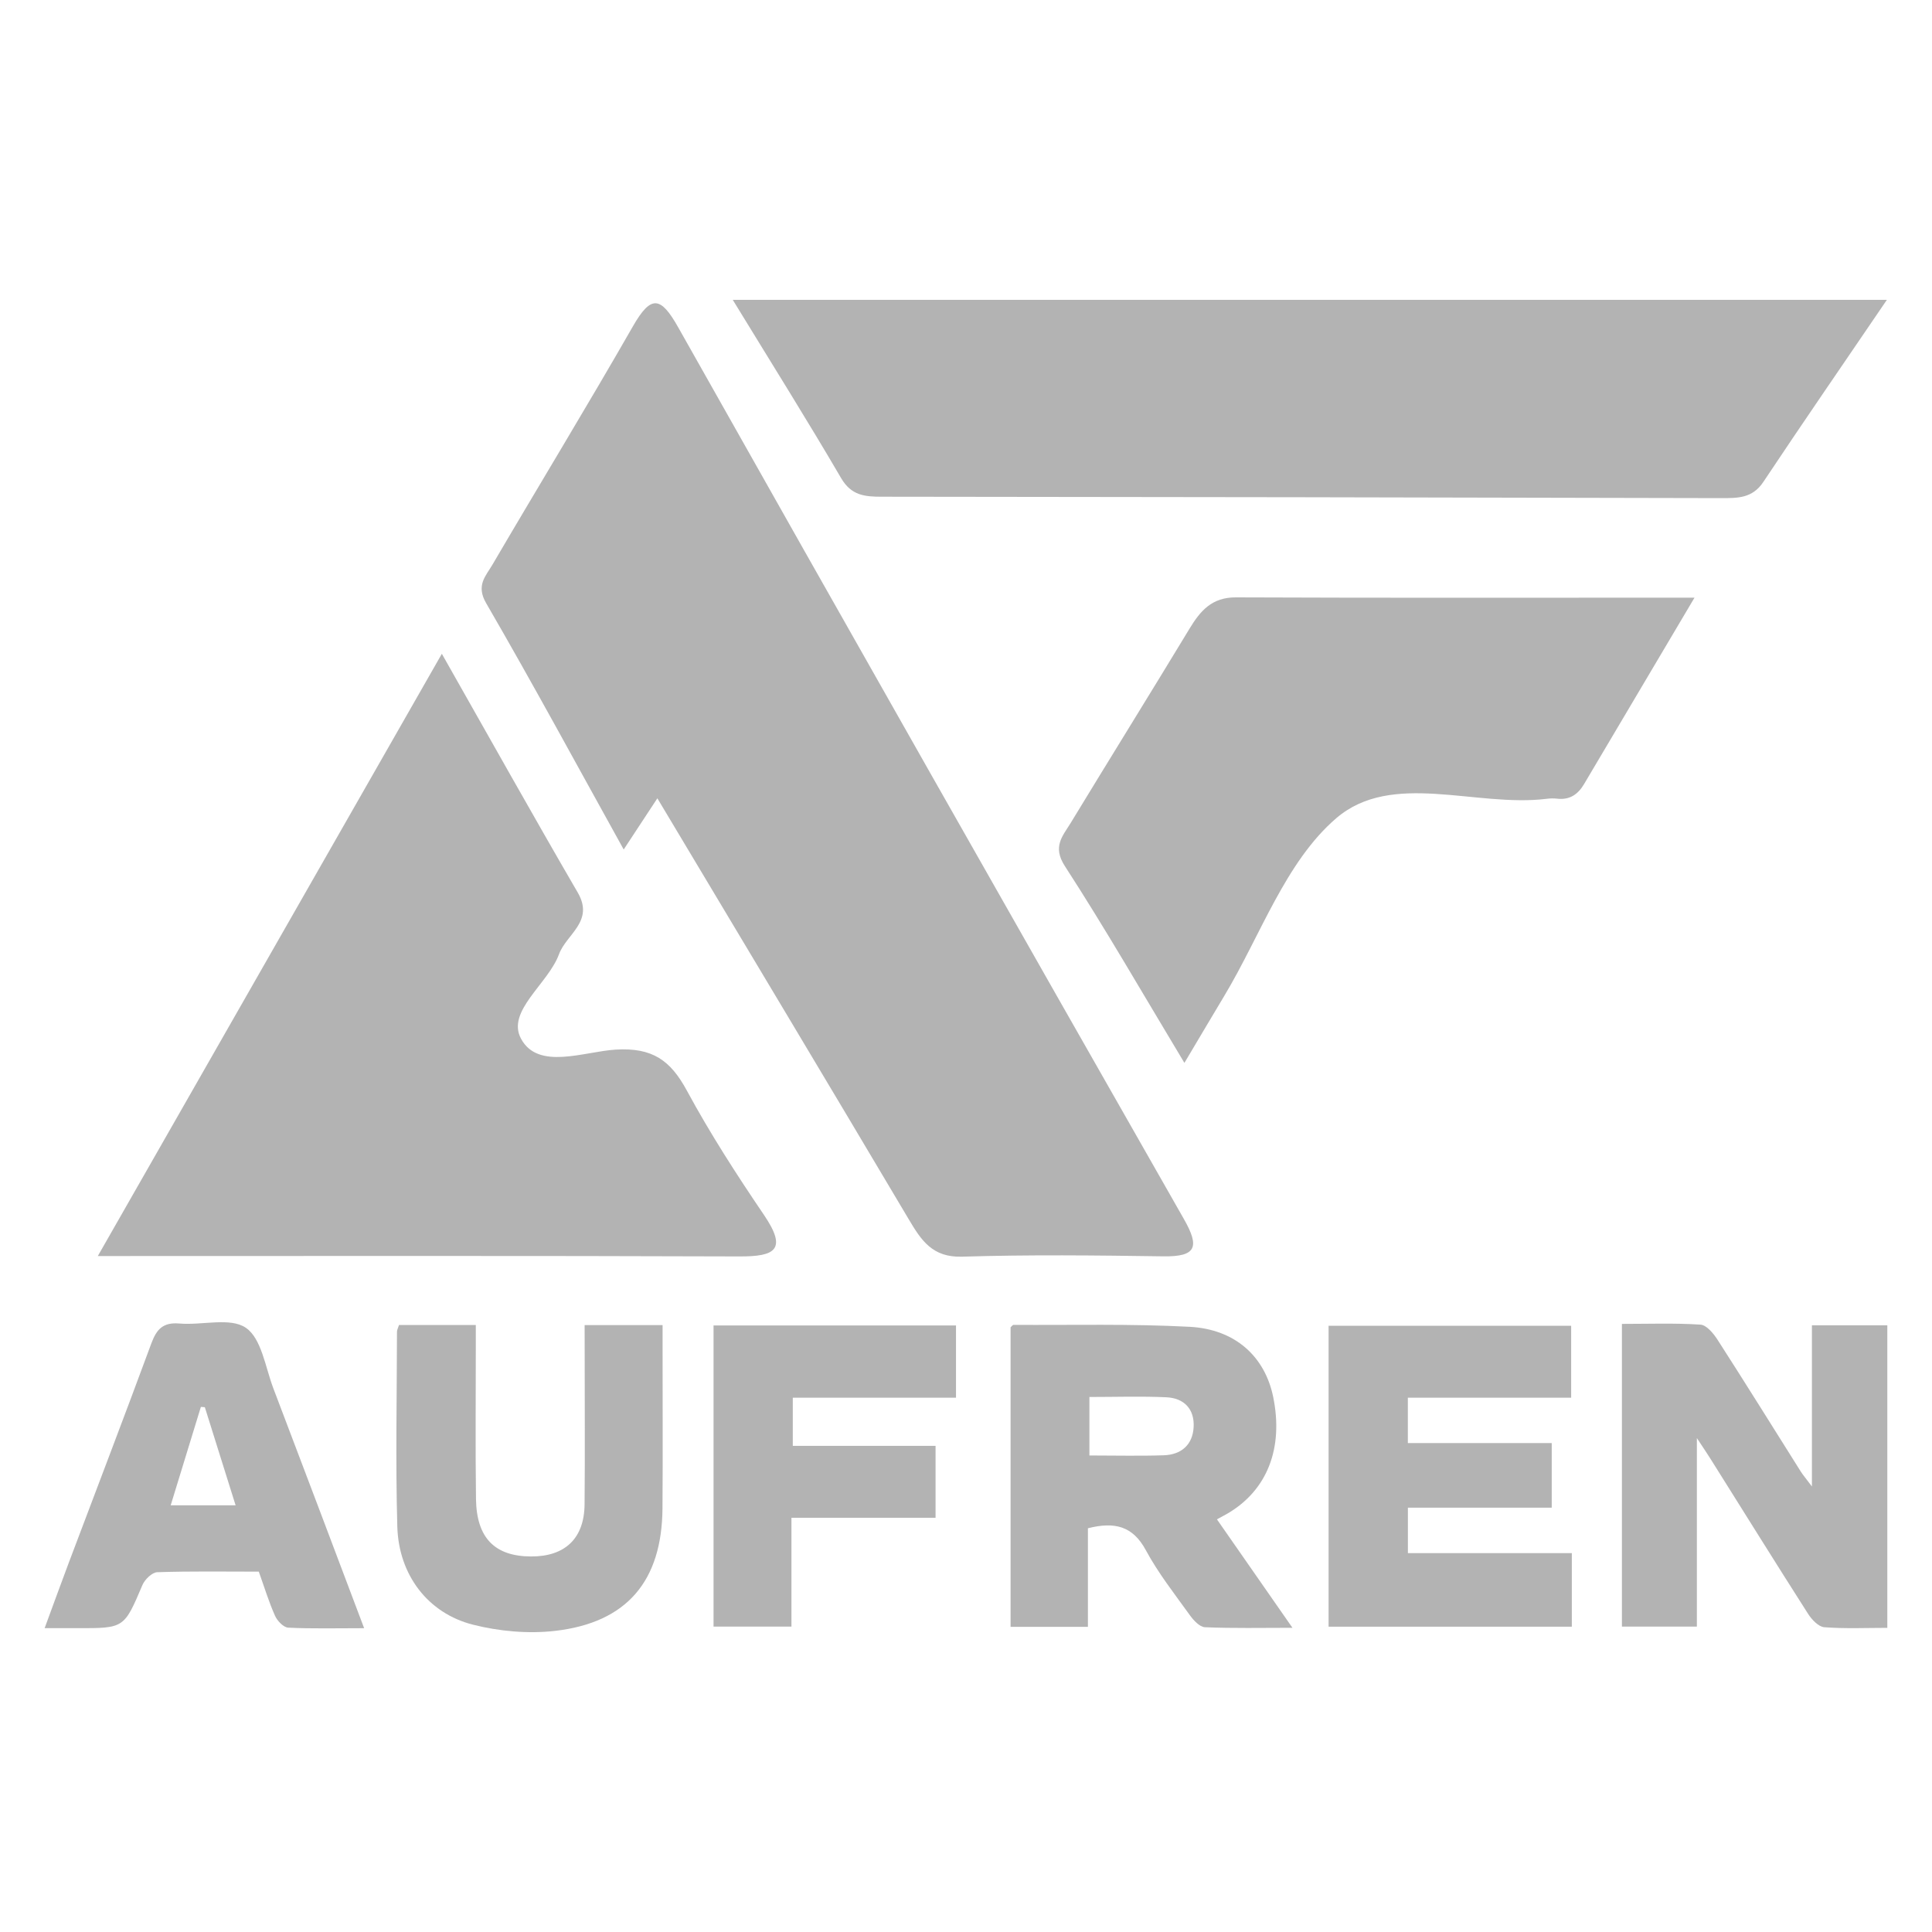
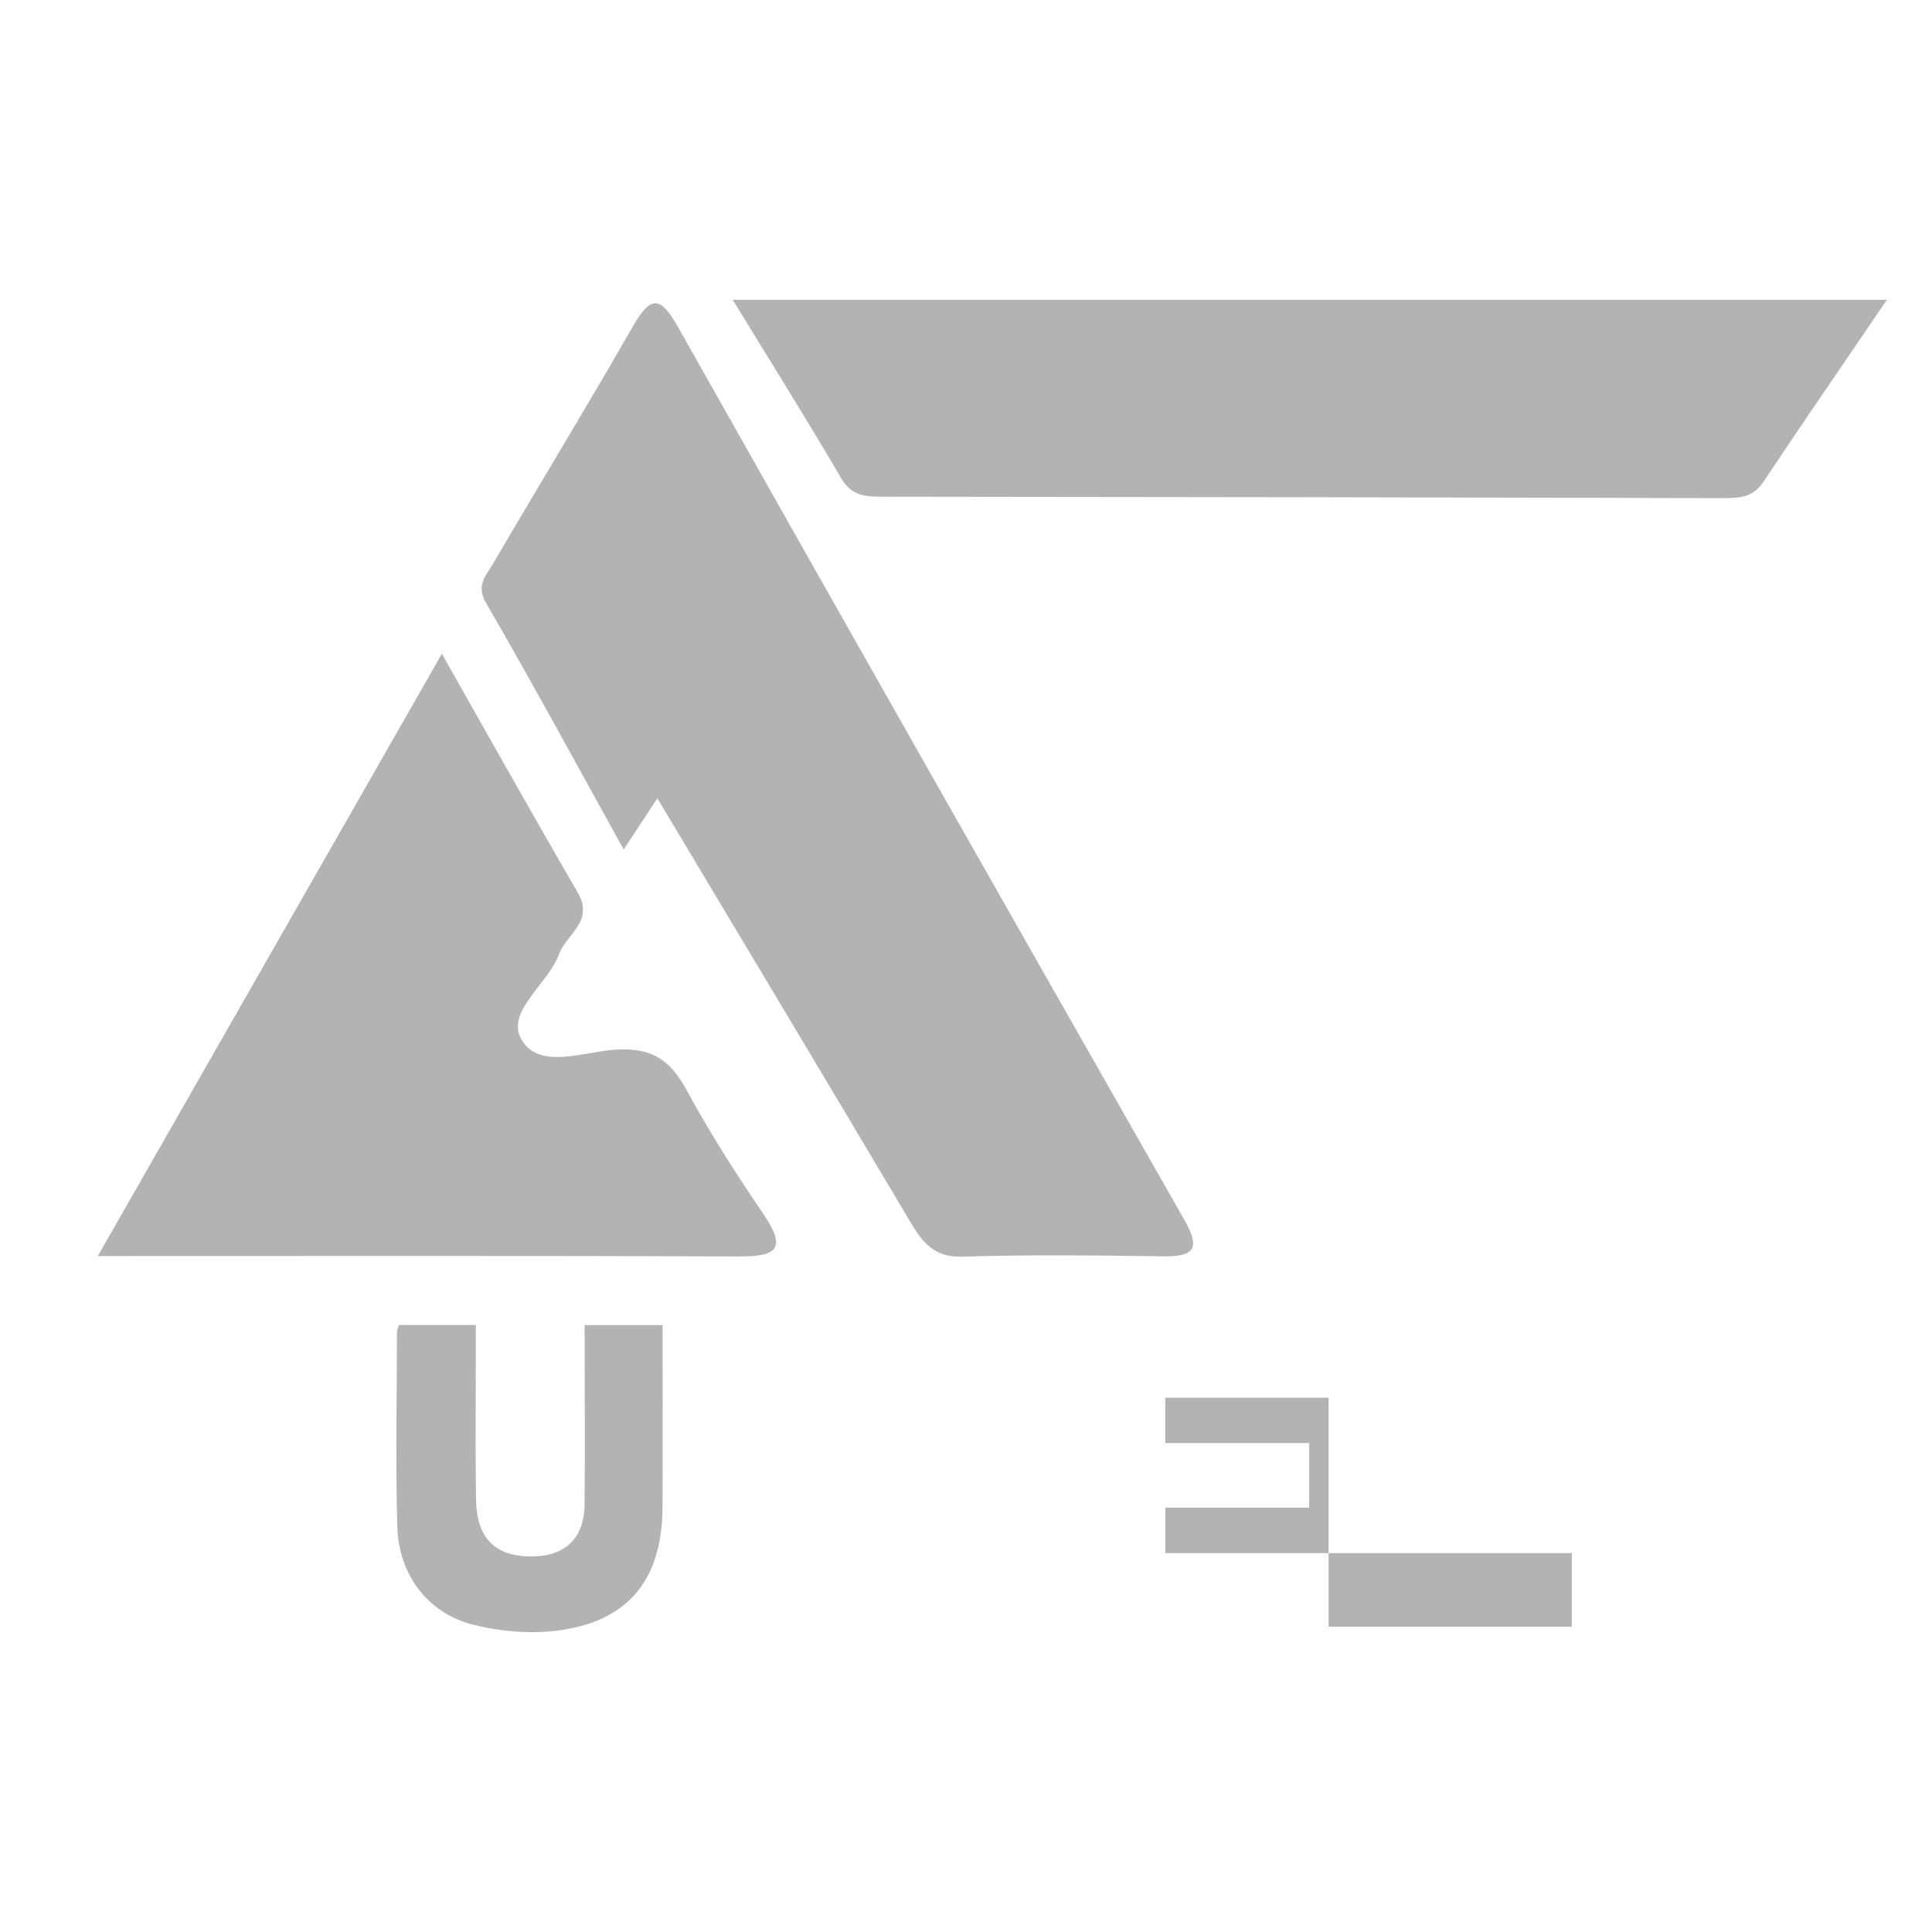
<svg xmlns="http://www.w3.org/2000/svg" version="1.1" id="Capa_1" x="0px" y="0px" viewBox="0 0 400 400" style="enable-background:new 0 0 400 400;" xml:space="preserve">
  <style type="text/css">
	.st0{fill:#B3B3B3;}
</style>
  <g>
    <path class="st0" d="M136.1,165.28c-2.64,4.02-4.45,6.78-6.97,10.6c-9.67-17.43-18.83-34.37-28.49-51.02   c-2.14-3.69-0.05-5.61,1.32-7.96c9.65-16.48,19.6-32.79,29.09-49.36c3.75-6.55,5.75-6.19,9.37,0.24   c34.74,61.63,69.66,123.16,104.7,184.62c3.31,5.81,2.55,7.81-4.27,7.71c-13.89-0.2-27.79-0.36-41.66,0.07   c-6.13,0.19-8.44-3.35-11.02-7.7C171.17,223.83,154.03,195.27,136.1,165.28z" />
    <path class="st0" d="M151.71,62.08c80.54,0,159.01,0,238.95,0c-8.95,13.16-17.37,25.36-25.58,37.7c-2.28,3.44-5.39,3.35-8.81,3.35   c-57.9-0.14-115.81-0.25-173.71-0.29c-3.52,0-6.3-0.24-8.41-3.84C167.21,87.12,159.89,75.46,151.71,62.08z" />
    <path class="st0" d="M20.25,260.05c24.19-42.35,47.34-82.88,71.23-124.69c9.71,17.11,18.79,33.36,28.14,49.44   c3.47,5.97-2.35,8.6-3.88,12.75c-2.28,6.2-10.96,11.8-7.86,17.52c3.56,6.57,13.03,2.64,19.6,2.24c7.64-0.46,11.35,2.25,14.73,8.49   c4.8,8.87,10.3,17.4,15.97,25.75c4.86,7.17,2.34,8.61-5.1,8.58C109.57,259.97,66.05,260.05,20.25,260.05z" />
-     <path class="st0" d="M350.83,123.74c-8.18,13.81-15.53,26.22-22.88,38.62c-1.24,2.09-2.96,3.3-5.53,3   c-0.74-0.09-1.51-0.07-2.25,0.03c-14.66,1.8-32-5.87-43.51,4.01c-10.51,9.02-15.67,24.27-23.18,36.78   c-2.48,4.13-4.93,8.28-8.26,13.88c-8.68-14.42-16.37-27.81-24.75-40.74c-2.63-4.06-0.45-6.22,1.2-8.93   c8.17-13.44,16.47-26.8,24.62-40.25c2.24-3.7,4.63-6.48,9.58-6.46C286.9,123.81,317.94,123.74,350.83,123.74z" />
    <g>
-       <path class="st0" d="M351.32,297.74c0,13.72,0,26.23,0,39.03c-5.32,0-10.25,0-15.52,0c0-20.78,0-41.44,0-62.67    c5.5,0,10.9-0.2,16.26,0.15c1.26,0.08,2.71,1.84,3.55,3.15c5.81,9.03,11.47,18.14,17.19,27.22c0.48,0.77,1.09,1.46,2.34,3.14    c0-11.78,0-22.44,0-33.37c5.39,0,10.33,0,15.61,0c0,20.7,0,41.38,0,62.64c-4.3,0-8.69,0.2-13.05-0.13    c-1.19-0.09-2.59-1.57-3.35-2.76c-6.78-10.62-13.43-21.31-20.13-31.98C353.51,301.02,352.74,299.89,351.32,297.74z" />
-       <path class="st0" d="M225.24,316.41c0,6.8,0,13.47,0,20.41c-5.5,0-10.58,0-16.01,0c0-20.7,0-41.36,0-62.02    c0.21-0.18,0.43-0.51,0.64-0.5c12.14,0.07,24.31-0.24,36.43,0.4c9.5,0.5,15.6,6.22,17.3,14.52c2.17,10.62-1.23,19.32-9.45,24.14    c-0.6,0.35-1.21,0.66-2.2,1.2c5.16,7.4,10.16,14.6,15.64,22.46c-6.53,0-12.33,0.13-18.12-0.12c-1.09-0.05-2.37-1.43-3.13-2.5    c-3.17-4.41-6.57-8.73-9.13-13.49C234.53,315.98,230.83,315,225.24,316.41z M225.55,301.34c5.4,0,10.4,0.13,15.39-0.04    c3.61-0.12,5.99-2.14,6.19-5.84c0.2-3.76-2.01-6.01-5.66-6.17c-5.21-0.24-10.45-0.06-15.92-0.06    C225.55,293.23,225.55,297.02,225.55,301.34z" />
-       <path class="st0" d="M325.43,321.56c0,5.57,0,10.24,0,15.23c-16.83,0-33.48,0-50.36,0c0-20.78,0-41.35,0-62.31    c16.62,0,33.26,0,50.22,0c0,4.76,0,9.55,0,14.9c-11.12,0-22.33,0-33.81,0c0,3.34,0,6.14,0,9.39c9.75,0,19.56,0,29.79,0    c0,4.6,0,8.76,0,13.38c-9.86,0-19.67,0-29.78,0c0,3.25,0,6.05,0,9.41C302.63,321.56,313.85,321.56,325.43,321.56z" />
+       <path class="st0" d="M325.43,321.56c0,5.57,0,10.24,0,15.23c-16.83,0-33.48,0-50.36,0c0-20.78,0-41.35,0-62.31    c0,4.76,0,9.55,0,14.9c-11.12,0-22.33,0-33.81,0c0,3.34,0,6.14,0,9.39c9.75,0,19.56,0,29.79,0    c0,4.6,0,8.76,0,13.38c-9.86,0-19.67,0-29.78,0c0,3.25,0,6.05,0,9.41C302.63,321.56,313.85,321.56,325.43,321.56z" />
      <path class="st0" d="M121.04,274.35c5.76,0,10.71,0,16.14,0c0,1.78,0,3.31,0,4.85c0,11.03,0.06,22.05-0.02,33.08    c-0.11,15.05-7.36,23.68-22.28,25.38c-5.54,0.63-11.5,0.09-16.93-1.28c-9.35-2.36-15.4-10.31-15.69-20.28    c-0.38-13.45-0.09-26.92-0.07-40.38c0-0.39,0.23-0.78,0.42-1.39c5.1,0,10.19,0,15.9,0c0,1.63,0,3.14,0,4.65    c0,10.45-0.1,20.91,0.04,31.36c0.11,8.09,3.89,11.88,11.41,11.91c7.03,0.02,11-3.73,11.07-10.78c0.1-10.74,0.02-21.48,0.02-32.22    C121.04,277.71,121.04,276.18,121.04,274.35z" />
-       <path class="st0" d="M75.39,337.1c-5.74,0-10.74,0.13-15.71-0.11c-0.98-0.05-2.27-1.4-2.74-2.46c-1.28-2.86-2.19-5.88-3.36-9.14    c-7.03,0-14.04-0.12-21.03,0.12c-1.07,0.04-2.57,1.5-3.06,2.65c-3.8,8.93-3.74,8.96-13.47,8.93c-1.98-0.01-3.96,0-6.78,0    c1.82-4.93,3.39-9.27,5.02-13.6c5.7-15.12,11.49-30.21,17.08-45.37c1.09-2.94,2.43-4.39,5.8-4.1c4.67,0.41,10.52-1.34,13.77,0.89    c3.24,2.22,4.02,8.16,5.69,12.55C62.81,303.74,68.94,320.04,75.39,337.1z M48.78,311.66c-2.25-7.17-4.31-13.74-6.37-20.31    c-0.27-0.02-0.55-0.05-0.82-0.07c-2.05,6.69-4.1,13.37-6.25,20.38C40.04,311.66,44.14,311.66,48.78,311.66z" />
-       <path class="st0" d="M193.7,299.35c0,5.25,0,9.79,0,14.89c-9.76,0-19.54,0-29.84,0c0,7.77,0,14.99,0,22.53c-5.6,0-10.69,0-16.13,0    c0-20.63,0-41.33,0-62.35c16.62,0,33.28,0,50.2,0c0,4.95,0,9.75,0,14.96c-11.22,0-22.33,0-33.79,0c0,3.45,0,6.5,0,9.97    C173.82,299.35,183.51,299.35,193.7,299.35z" />
    </g>
  </g>
</svg>